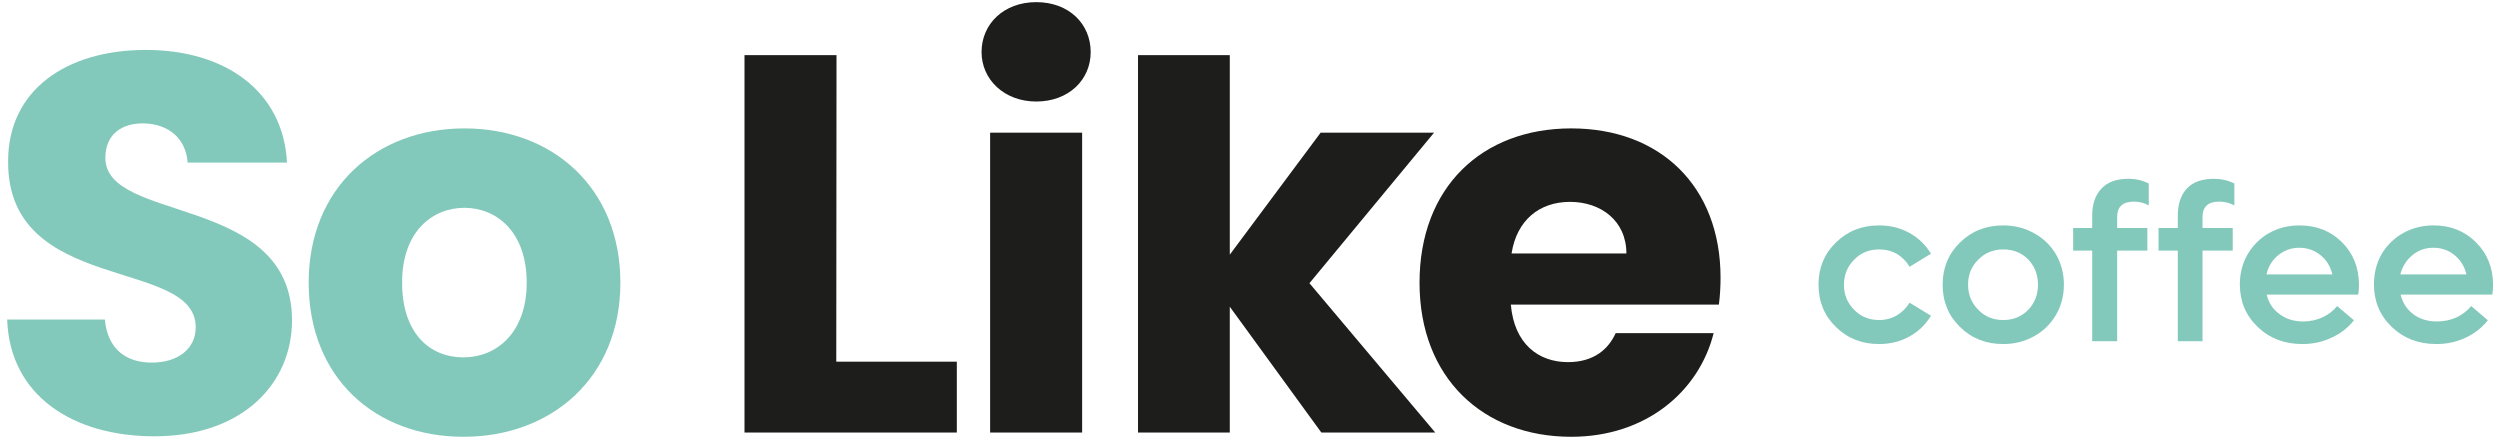
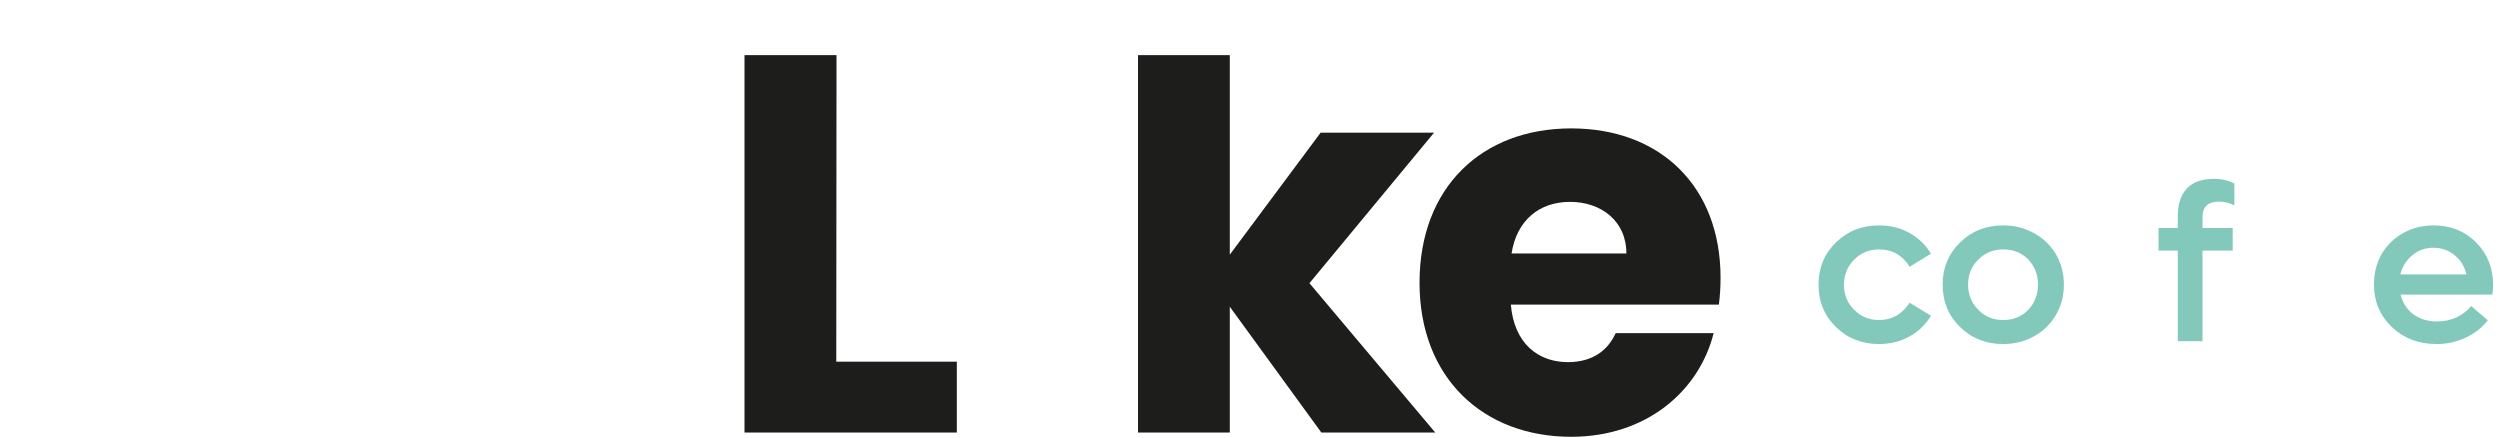
<svg xmlns="http://www.w3.org/2000/svg" version="1.2" viewBox="0 0 1047 184" width="400" height="70">
  <title>so like coffee logo güncel-01-svg</title>
  <style>
		.s0 { fill: #83c9bb } 
		.s1 { fill: #1d1d1b } 
	</style>
  <g id="Layer">
-     <path id="Layer" class="s0" d="m62.7 183.5c-34.1 0-60.8-17-61.9-49.1h41.1c1.1 12.3 8.8 18.1 19.7 18.1 10.8 0 18.5-5.6 18.5-14.9 0-29.4-79.3-13.6-78.9-69.8 0-30.1 24.7-46.8 57.9-46.8 33.2 0 57.8 17.1 59.4 47.4h-41.8c-0.7-10.1-7.9-16.2-18.3-16.5-9.3-0.2-16.3 4.5-16.3 14.5 0 27.6 78.5 15.1 78.5 68.3 0 26.6-20.8 48.8-57.9 48.8z" />
-     <path id="Layer" fill-rule="evenodd" class="s0" d="m192.7 183.7c-37.1 0-65.1-24.8-65.1-64.8 0-40.1 28.7-64.9 65.5-64.9 36.9 0 65.6 24.8 65.6 64.9 0 40-29 64.8-66 64.8zm0-33.4c13.8 0 26.6-10.2 26.6-31.5 0-21.2-12.6-31.4-26.2-31.4-13.5 0-26.2 10-26.2 31.4 0 21.5 11.7 31.5 25.8 31.5z" />
    <path id="Layer" class="s1" d="m349.6 23.2l-0.1 128.9h50.7v29.8h-89.3v-158.7z" />
-     <path id="Layer" class="s1" d="m410.6 21.9c0-11.8 9.3-21 23-21 13.8 0 22.9 9.2 22.9 21 0 11.7-9.3 20.8-22.9 20.8-13.5 0-23-9.3-23-20.8zm3.6 33.9h38.7v126.1h-38.7z" />
    <path id="Layer" class="s1" d="m476.4 23.2h38.6v83.9l38.2-51.3h47.7l-52.4 63.3 52.9 62.8h-47.9l-38.5-52.9v52.9h-38.6v-158.7z" />
    <path id="Layer" fill-rule="evenodd" class="s1" d="m658.6 183.7c-37.1 0-63.8-24.8-63.8-64.8 0-40.1 26.2-64.9 63.8-64.9 37.5 0 62.8 24.4 62.8 62.8 0 3.6-0.2 7.5-0.7 11.3h-87.5c1.4 16.5 11.6 24.2 24 24.2 10.9 0 17-5.4 20.1-12.2h41.2c-6.2 24.6-28.5 43.6-59.9 43.6zm-25.1-77.1h48.3c0-13.8-10.8-21.7-23.7-21.7-12.9 0-22.4 7.7-24.6 21.7z" />
  </g>
  <g id="Layer">
    <path id="Layer" class="s0" d="m788.1 144.7q-10.9 0-18.2-7.2-7.3-7.1-7.3-17.8 0-10.6 7.3-17.7 7.3-7.2 18.2-7.2 7.1 0 12.8 3.2 5.7 3.2 9 8.7l-9 5.5q-2-3.4-5.3-5.4-3.4-1.9-7.5-1.9-6.3 0-10.5 4.3-4.3 4.3-4.3 10.6 0 6.2 4.3 10.5 4.2 4.3 10.5 4.3 4.1 0 7.5-2 3.3-2 5.3-5.3l9 5.5q-3.3 5.5-9 8.7-5.8 3.2-12.8 3.2z" />
    <path id="Layer" fill-rule="evenodd" class="s0" d="m840.3 144.7q-10.9 0-18.2-7.2-7.3-7.1-7.3-17.8 0-10.6 7.3-17.7 7.3-7.2 18.2-7.2 7.1 0 13 3.3 5.8 3.2 9.2 8.9 3.3 5.8 3.3 12.7 0 7-3.3 12.7-3.4 5.8-9.2 9-5.9 3.3-13 3.3zm-10.5-14.4q4.2 4.3 10.5 4.3 6.3 0 10.5-4.3 4.1-4.3 4.1-10.6c0-4.2-1.4-7.7-4.1-10.6q-4.2-4.2-10.5-4.2-6.3 0-10.5 4.3-4.3 4.2-4.3 10.5 0 6.3 4.3 10.6z" />
-     <path id="Layer" class="s0" d="m895.2 84.8q-7 0-7 6.5v4.6h12.7v9.5h-12.7v38.1h-10.5v-38.1h-8v-9.5h8v-5.2q0-7.3 3.9-11.4 3.8-4.1 11.3-4.1 4.8 0 8.6 2v9.2q-2.8-1.6-6.3-1.6z" />
    <path id="Layer" class="s0" d="m931.1 84.8q-7 0-7 6.5v4.6h12.7v9.5h-12.7v38.1h-10.4v-38.1h-8.1v-9.5h8.1v-5.2q0-7.3 3.8-11.4 3.8-4.1 11.4-4.1 4.7 0 8.6 2v9.2q-2.9-1.6-6.4-1.6z" />
-     <path id="Layer" fill-rule="evenodd" class="s0" d="m989.9 119.8q0 0 0 0 0 0 0 0zm-0.3 4.1h-38.5q1.2 5.2 5.4 8.2 4.1 3.1 9.9 3.1 4.4 0 8.3-1.8 3.9-1.9 6-4.7l7.1 6q-3.7 4.7-9.4 7.3-5.7 2.7-12.3 2.7-11.3 0-18.8-7.2-7.5-7.2-7.5-17.9 0-7 3.3-12.7 3.3-5.6 9-8.9 5.8-3.2 12.8-3.2 10.7 0 17.9 7.1 7.1 7.2 7.1 17.9 0 2.1-0.3 4.1zm-24.8-19.7q-5 0-8.8 3.1-3.8 3-5 8.1h27.7q-1.2-5.1-5-8.1-3.8-3.1-8.9-3.1z" />
    <path id="Layer" fill-rule="evenodd" class="s0" d="m1046.3 119.8q0 0 0 0 0 0 0 0zm-0.3 4.1h-38.6q1.3 5.2 5.4 8.3 4.1 3 9.9 3 4.5 0 8.4-1.8 3.8-1.9 6-4.7l7 6q-3.7 4.7-9.3 7.3-5.7 2.7-12.3 2.7-11.3 0-18.8-7.2-7.5-7.2-7.5-17.9 0-7 3.2-12.7 3.3-5.6 9.1-8.9 5.8-3.2 12.8-3.2 10.7 0 17.8 7.1 7.2 7.2 7.2 17.9 0 2.1-0.3 4.1zm-24.8-19.7q-5.1 0-8.8 3.1-3.8 3.1-5.1 8.1h27.8q-1.2-5-5-8.1-3.8-3.1-8.9-3.1z" />
  </g>
</svg>